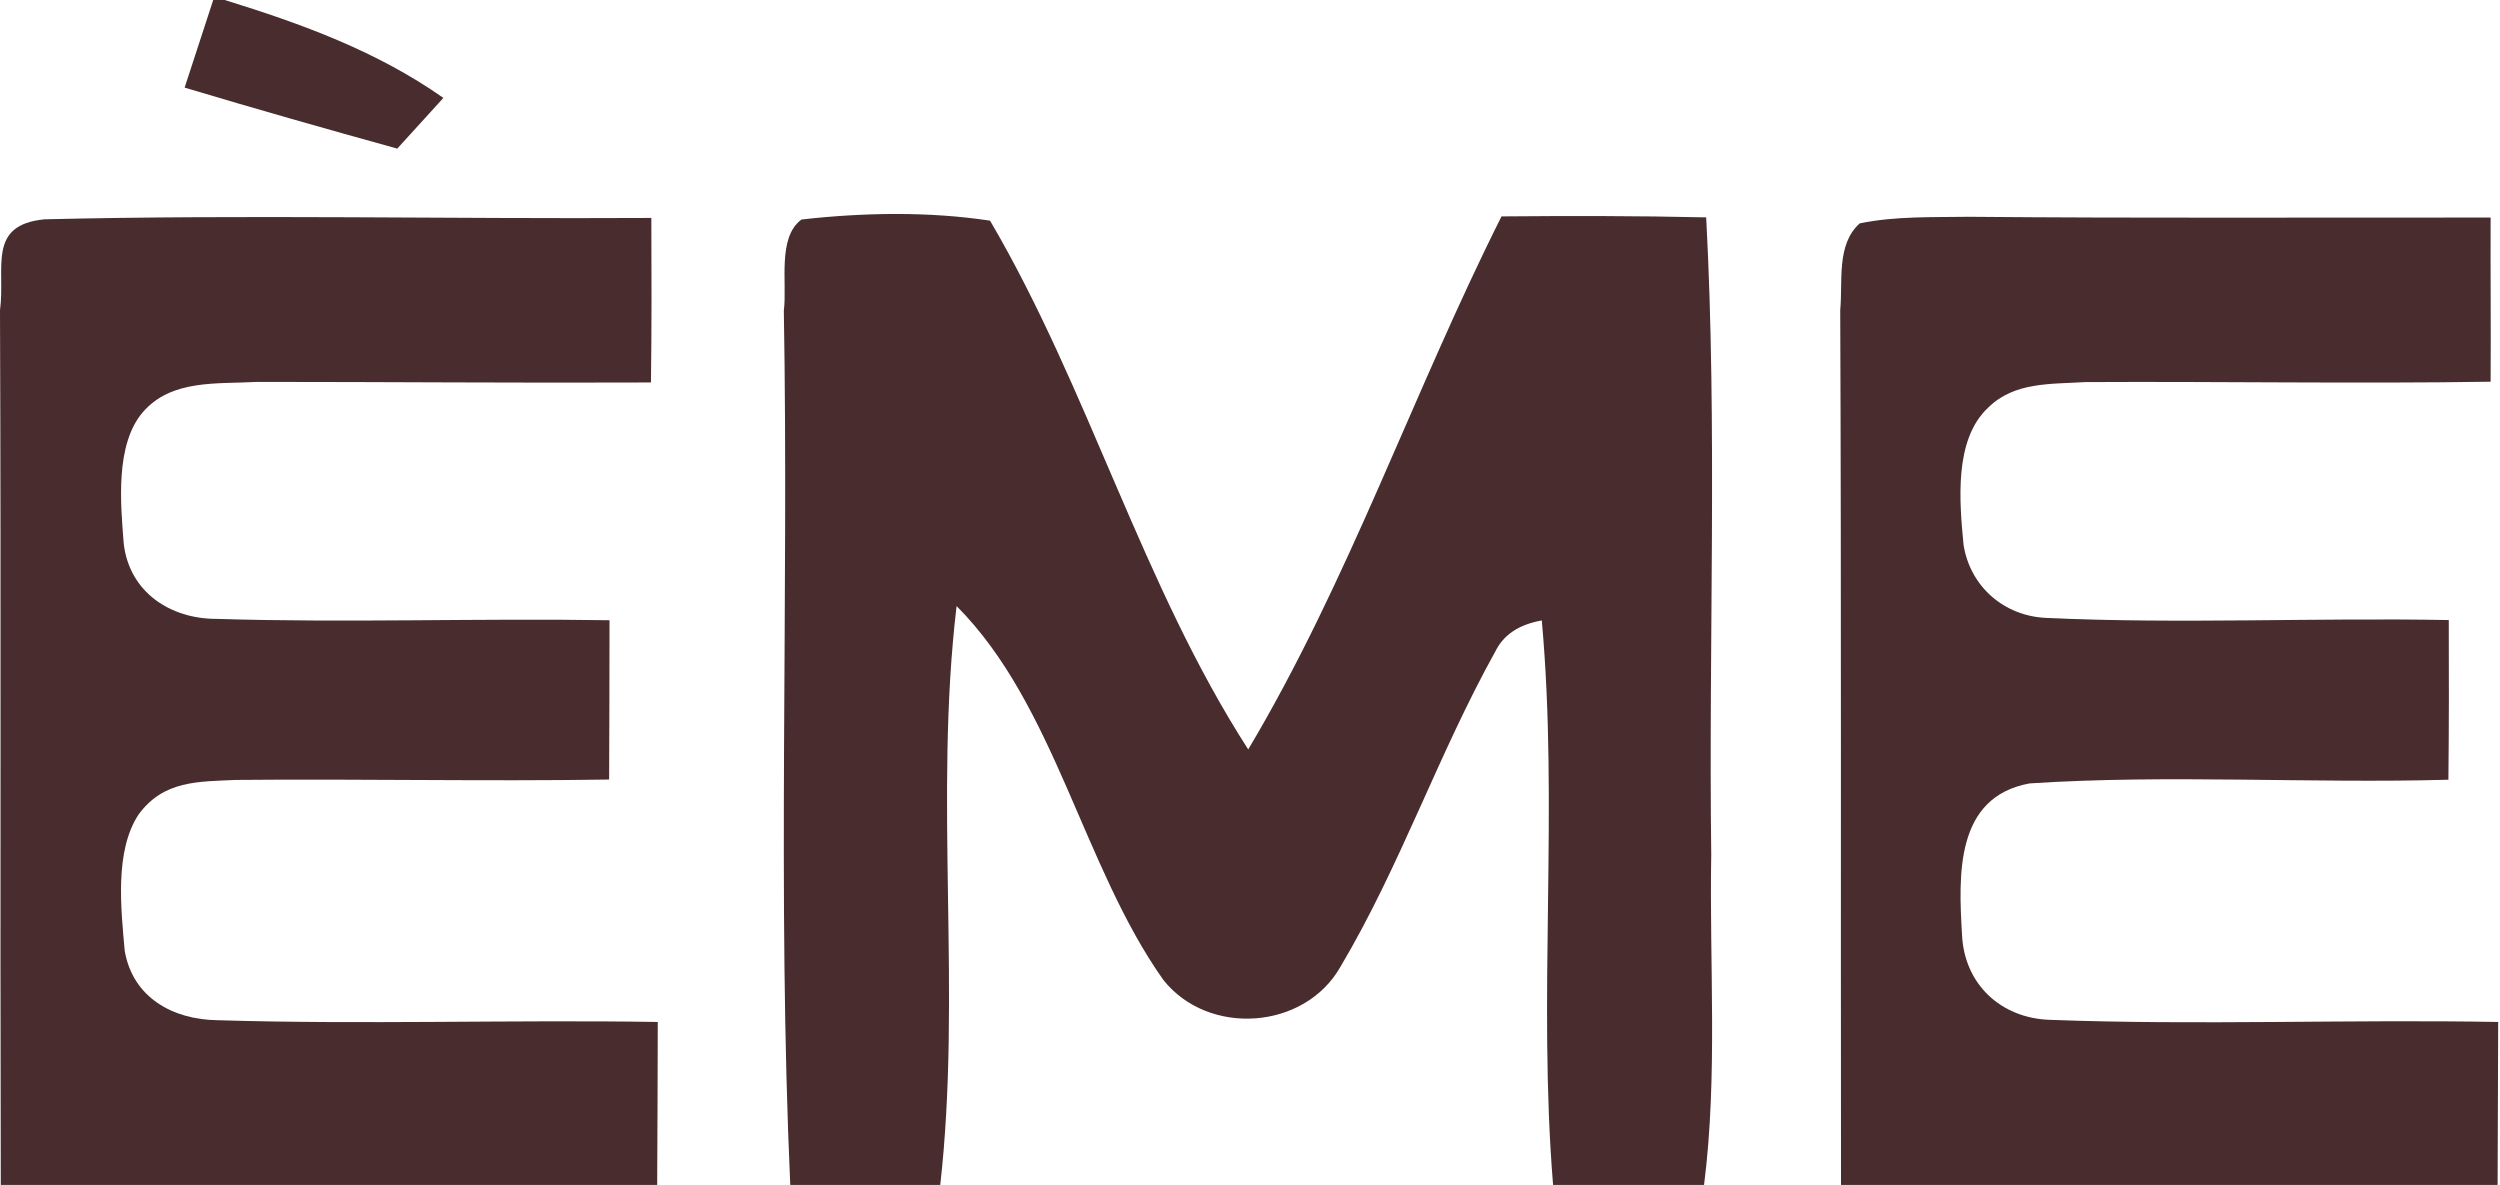
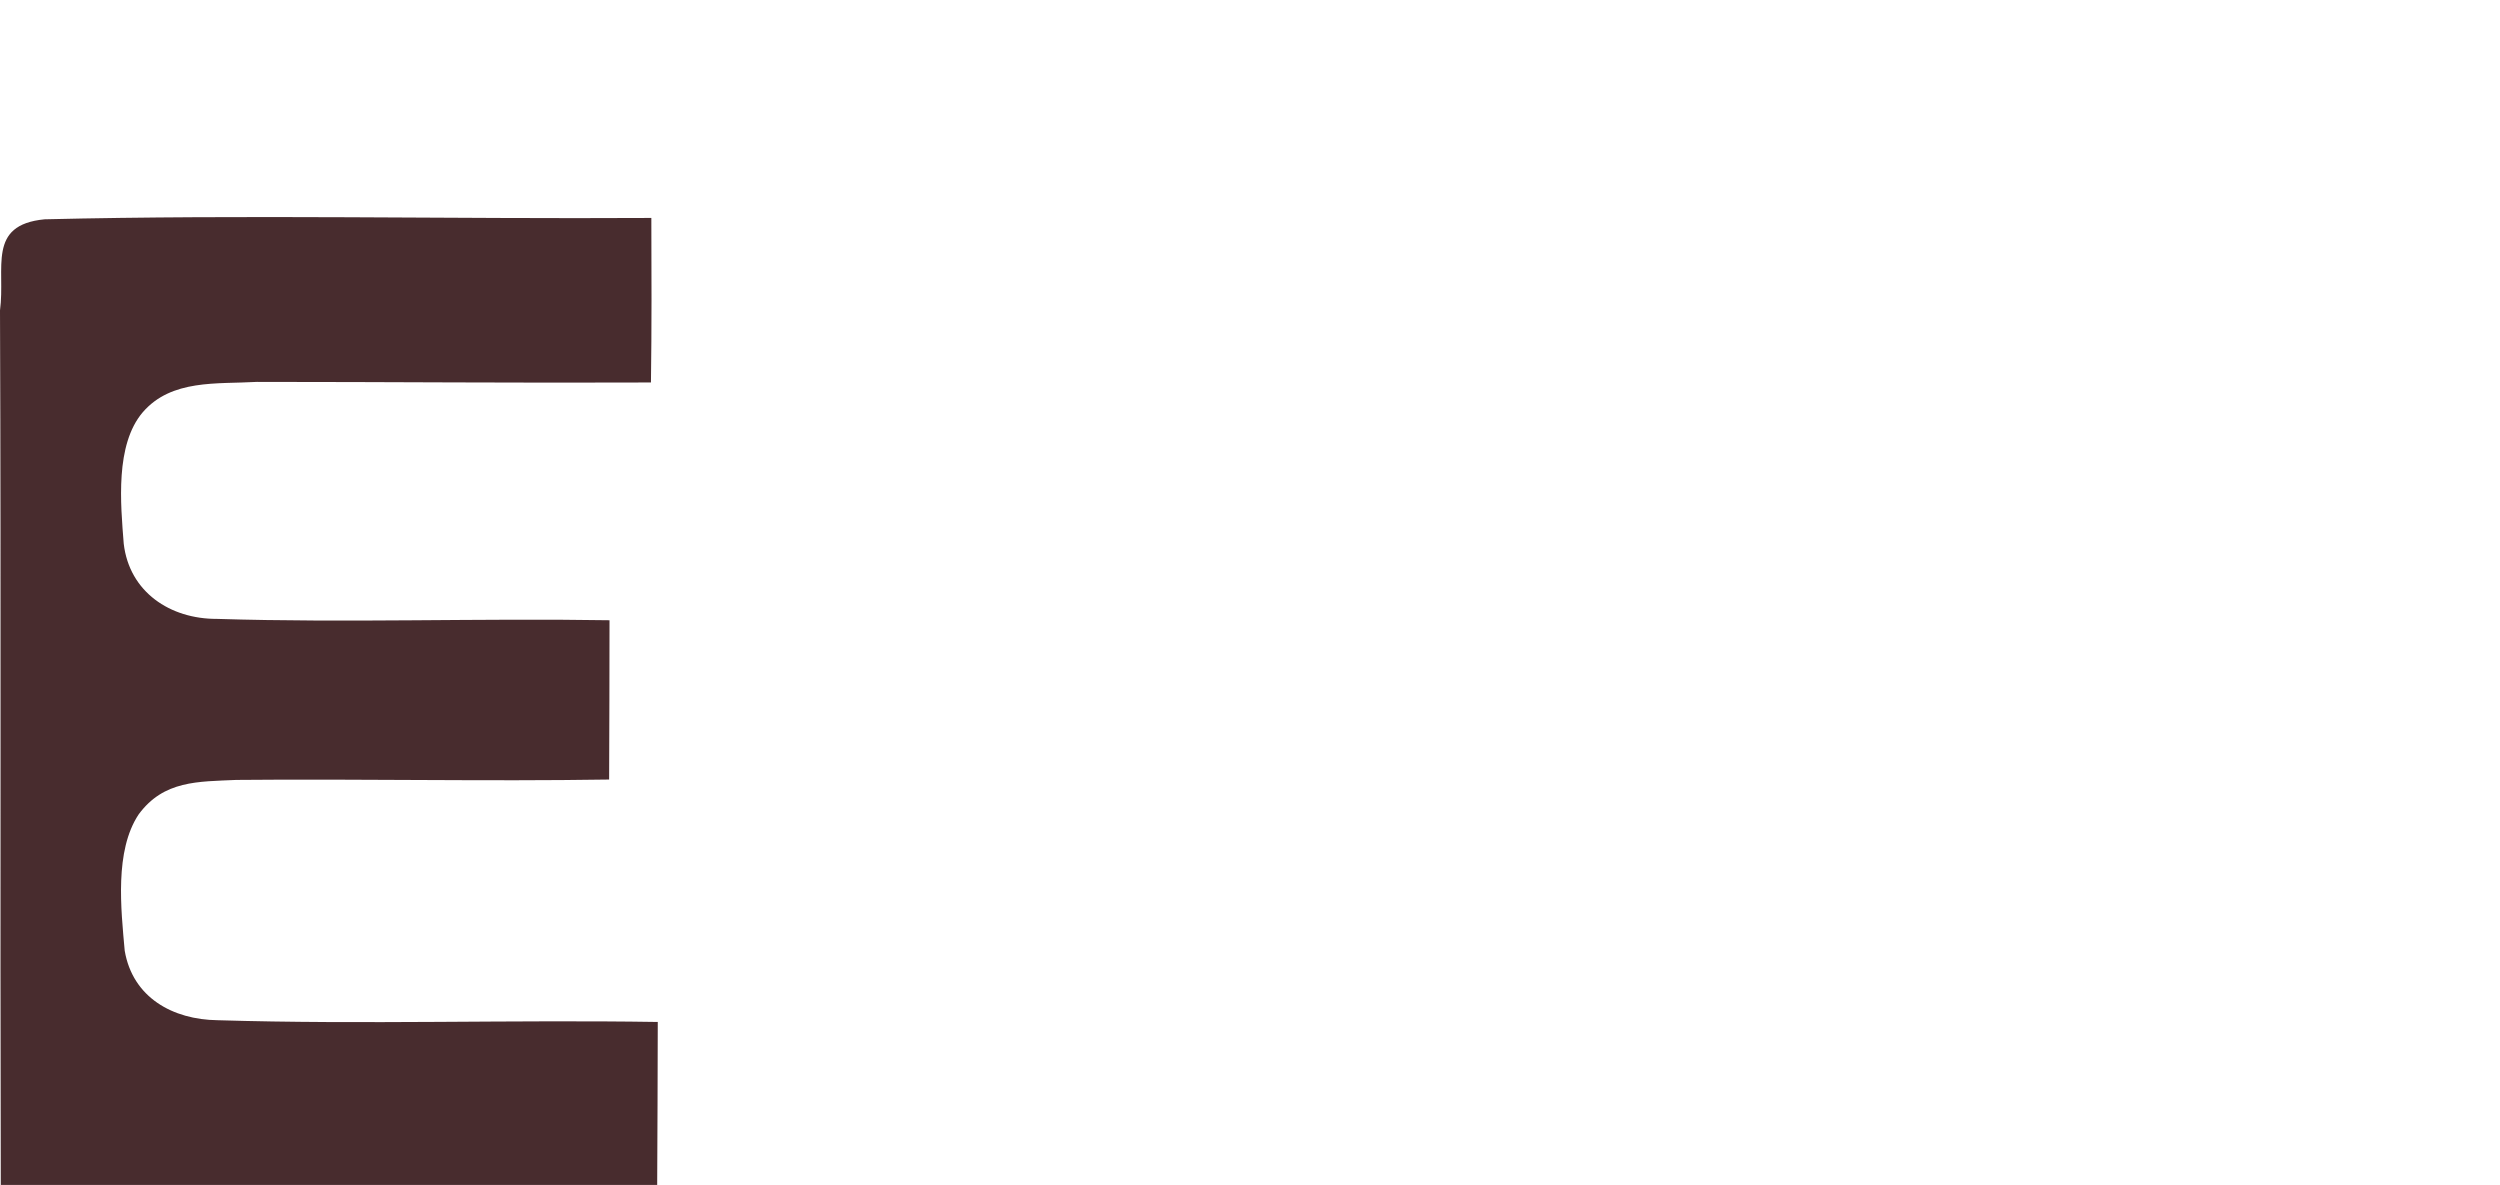
<svg xmlns="http://www.w3.org/2000/svg" fill="none" height="510" viewBox="0 0 1076 510" width="1076">
-   <path d="M91.772 0H96.712C129.954 10.284 162.108 21.988 190.828 42.138C184.213 49.411 177.598 56.685 170.983 63.959C140.421 55.515 109.858 46.82 79.463 37.707C83.566 25.166 87.669 12.541 91.772 0Z" fill="#482C2E" />
  <path d="M19.175 94.391C106.006 92.3 193.34 94.307 280.339 93.805C280.423 117.466 280.507 141.043 280.172 164.62C223.568 164.871 167.048 164.369 110.528 164.369C93.363 165.373 73.853 163.115 61.46 177.412C49.486 191.458 51.915 216.874 53.254 234.014C55.683 254.832 73.267 266.453 93.363 266.369C149.631 268.125 205.984 266.035 262.337 266.955C262.337 289.863 262.253 312.687 262.169 335.512C208.663 336.348 155.242 335.178 101.736 335.679C85.241 336.432 70.504 335.846 59.702 350.478C49.235 366.196 52.082 391.278 53.673 409.169C57.106 429.402 74.439 438.85 93.614 439.101C156.665 441.024 219.967 438.85 283.102 439.853C283.102 463.179 282.935 486.589 282.851 509.999H0.335C-3.11931e-07 384.505 0.502 259.096 0 133.602C2.428 115.376 -5.778 96.815 19.175 94.391Z" fill="#482C2E" />
-   <path d="M344.982 94.477C371.525 91.467 399.743 90.965 426.119 94.978C468.572 167.298 491.599 251.74 537.233 322.555C580.44 250.068 608.323 168.636 646.254 93.139C675.561 92.888 704.951 92.888 734.342 93.557C739.198 184.772 735.346 276.488 736.519 367.87C735.681 415.024 739.366 463.265 733.421 510.001H668.444C661.829 429.321 670.872 347.554 663.587 267.04C653.706 268.796 647.092 273.227 643.575 280.418C619.125 324.311 602.629 372.886 576.923 416.111C561.432 443.367 520.068 446.126 500.726 421.796C466.06 372.886 454.086 303.326 411.717 260.854C401.92 343.206 413.978 427.649 404.683 510.001H340.125C334.515 384.842 339.539 259.014 337.362 133.688C338.869 121.983 334.431 102.168 344.982 94.477Z" fill="#482C2E" />
-   <path d="M847.467 93.305C922.324 93.974 997.098 93.555 1071.96 93.639C1071.87 117.216 1072.12 140.793 1071.96 164.287C1013.84 165.206 955.65 164.119 897.455 164.454C882.802 165.374 866.976 164.287 855.756 175.406C840.852 189.201 843.364 216.206 845.122 234.6C848.053 252.659 862.706 265.2 880.793 265.952C938.401 268.628 996.261 265.785 1053.95 266.872C1054.04 289.78 1054.04 312.688 1053.79 335.596C993.833 337.269 933.293 333.256 873.508 337.185C841.438 343.037 842.945 376.731 844.452 402.231C845.373 423.467 861.031 438.182 882.132 438.934C946.356 441.359 1010.91 438.683 1075.22 439.854C1075.14 463.264 1075.05 486.59 1074.97 510H792.37C792.203 384.423 792.538 259.013 792.035 133.436C793.207 121.062 790.277 105.26 800.408 96.147C815.648 92.97 831.976 93.555 847.467 93.305Z" fill="#482C2E" />
</svg>